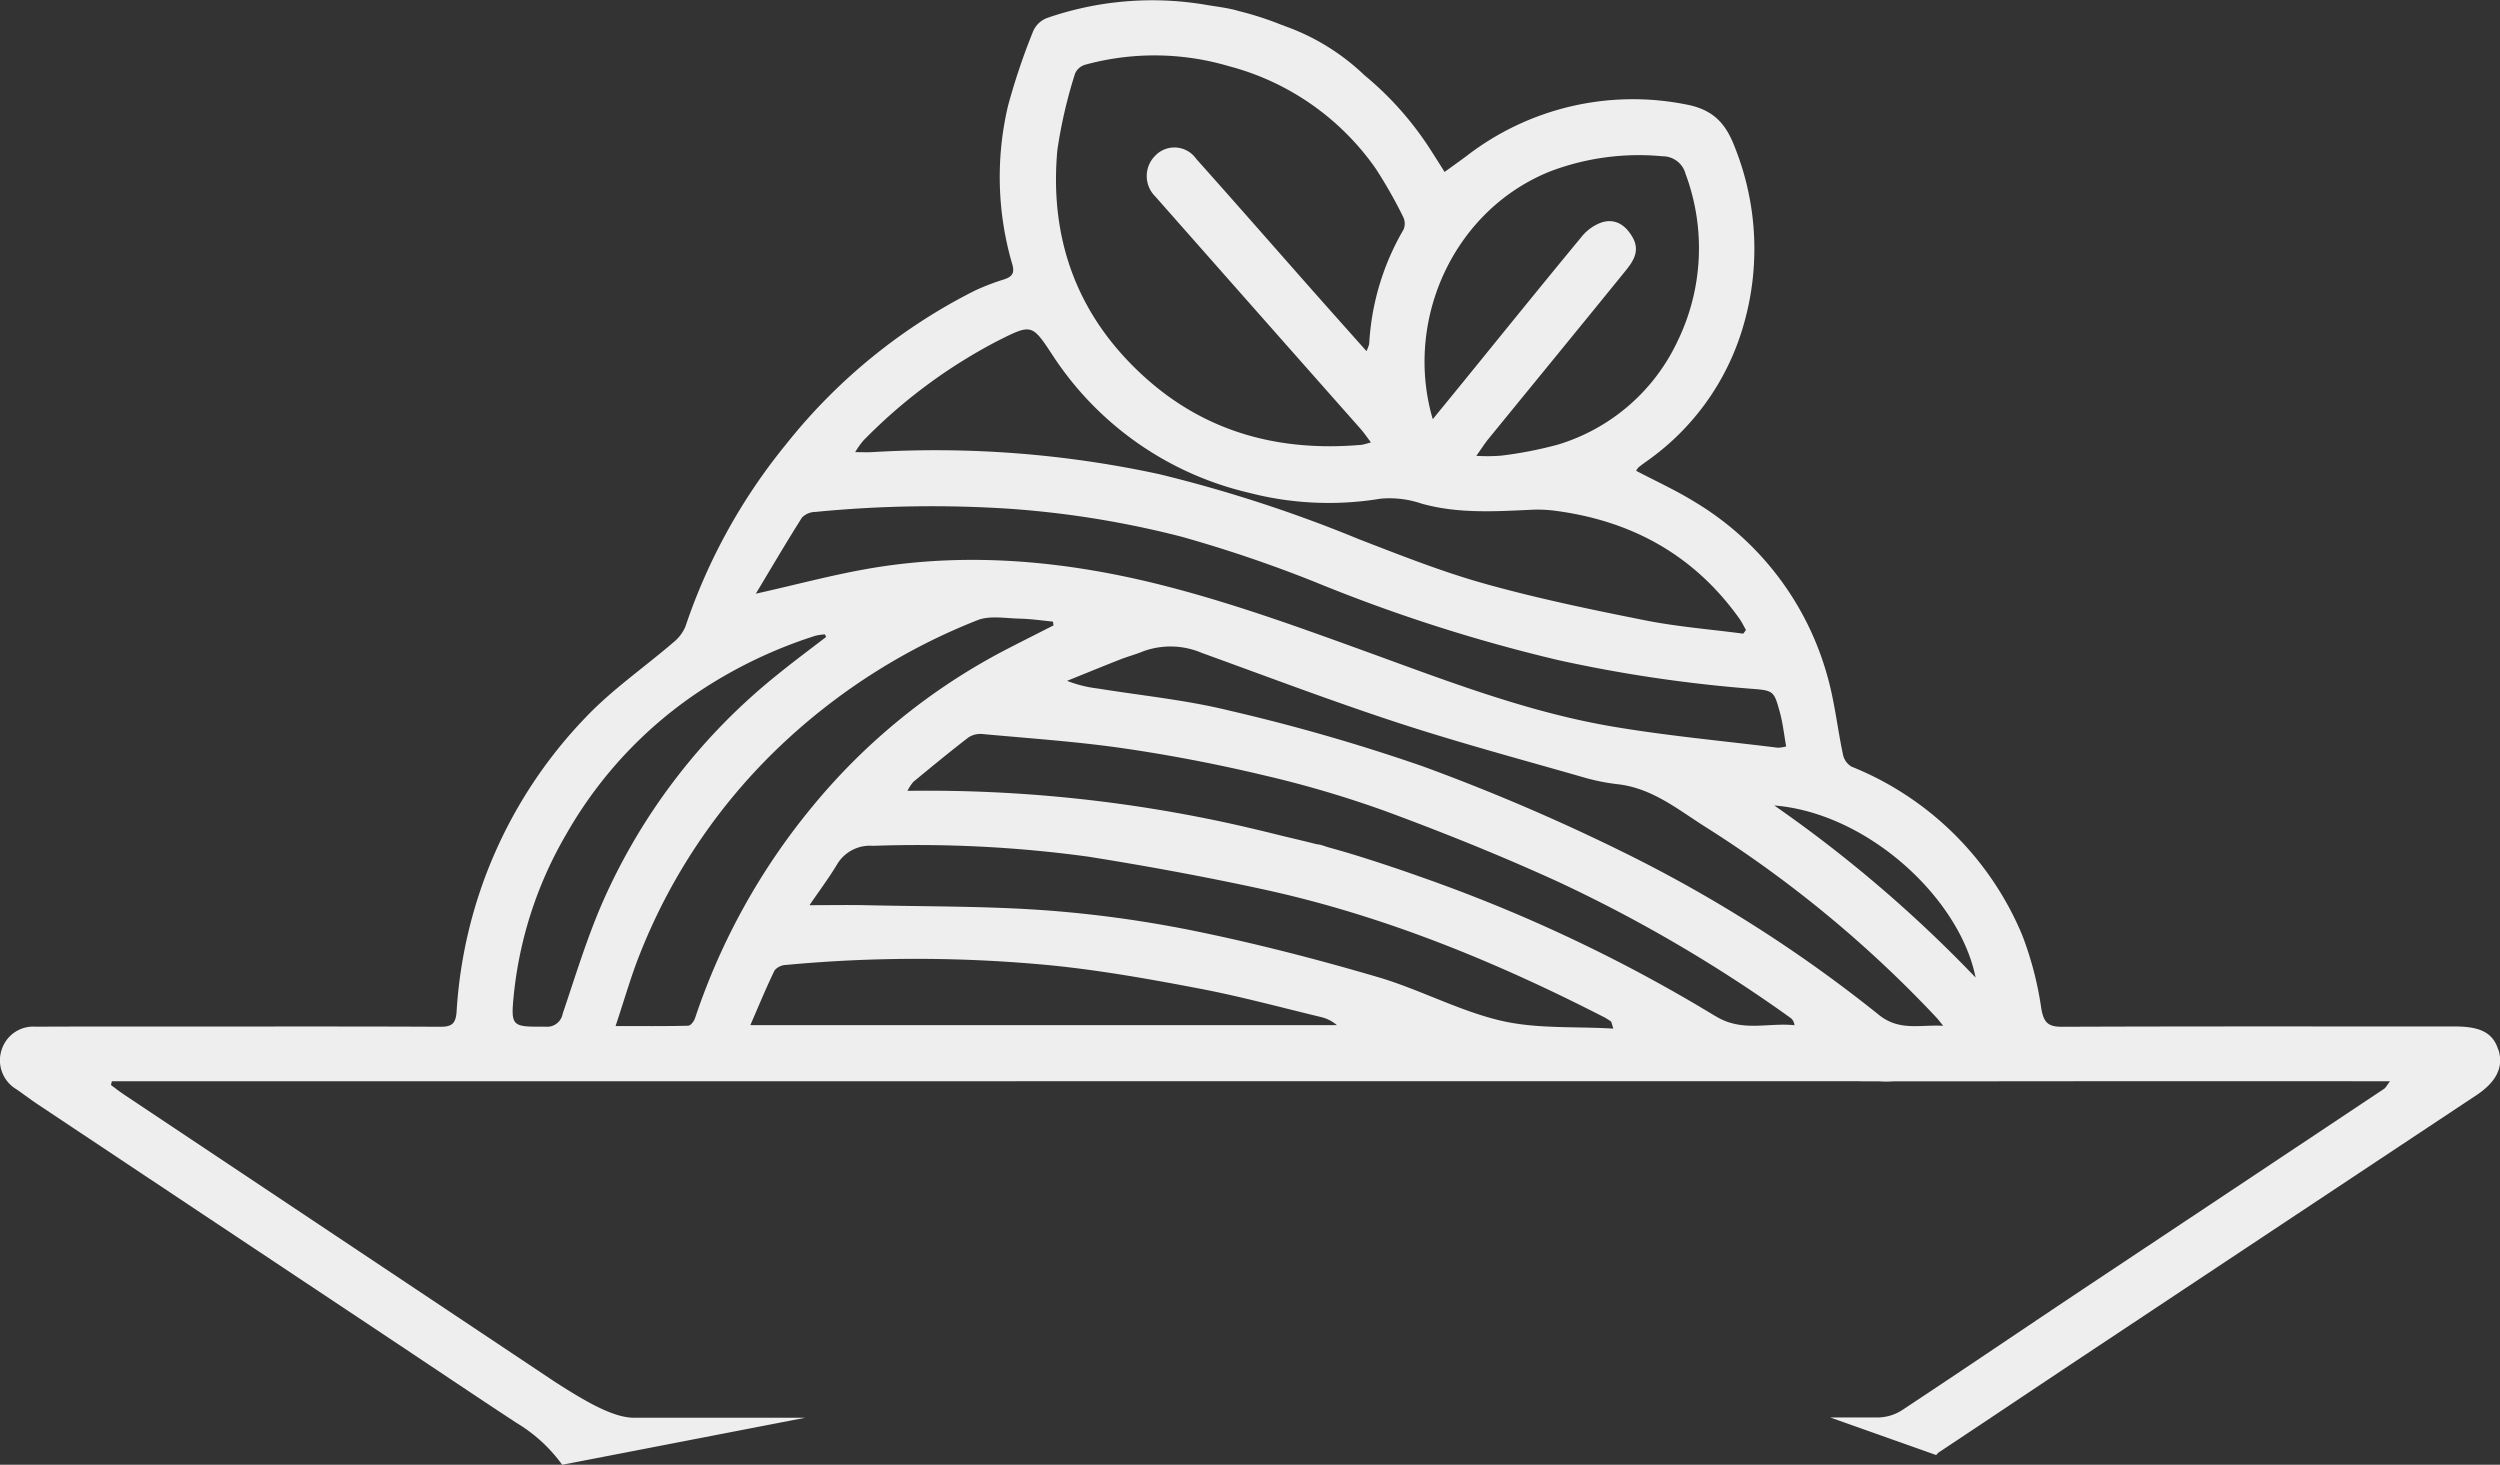
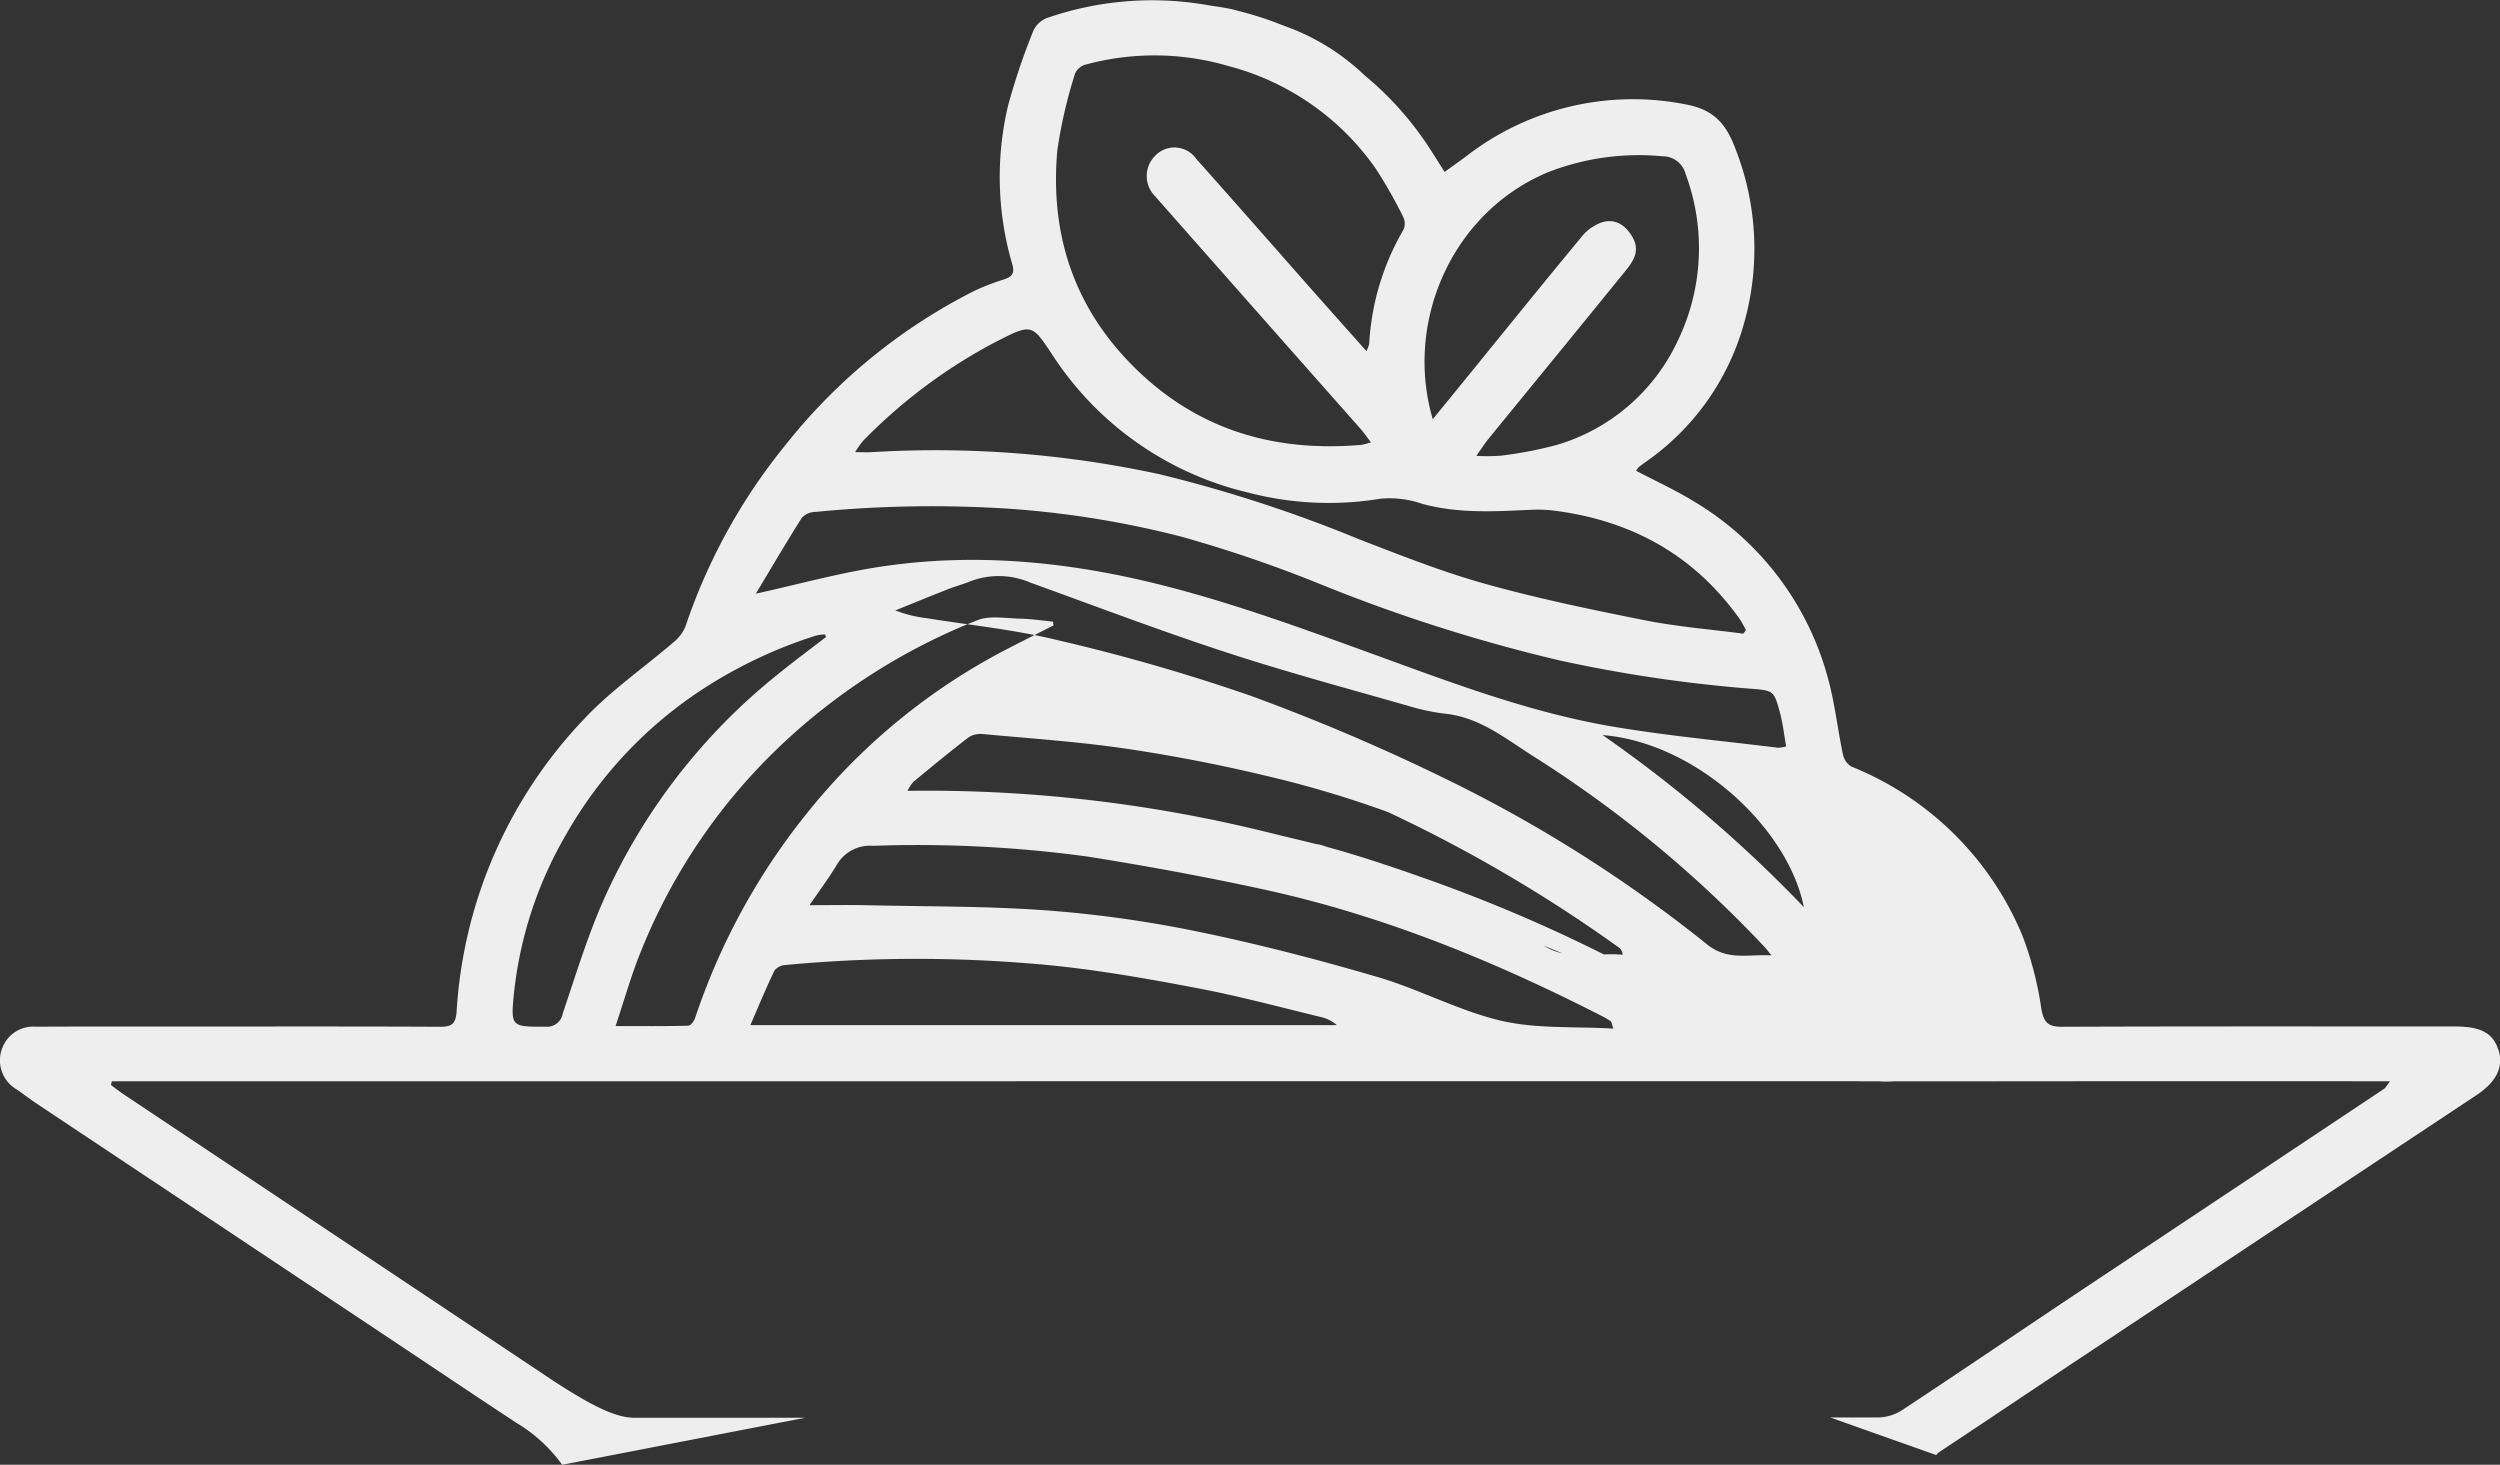
<svg xmlns="http://www.w3.org/2000/svg" width="264.784" height="155.132" viewBox="0 0 264.784 155.132">
  <rect x="0" y="0" width="264.784" height="155.132" fill="#333333" stroke="none" />
-   <path id="Spaghettiparmigiano-bg-img-01" d="M3182.312,376.618c-.545-1.771-1.843-2.479-4.551-2.484h-.874c-13.6,0-27.2-.023-40.794.031-1.486.006-1.927-.465-2.187-1.913a35.728,35.728,0,0,0-2.037-7.828,32.866,32.866,0,0,0-18.073-17.815,1.945,1.945,0,0,1-.894-1.259c-.6-2.836-.9-5.755-1.712-8.526a31.2,31.2,0,0,0-13.993-18.249c-1.979-1.225-4.119-2.2-6.2-3.292a1.434,1.434,0,0,1,.235-.359c.3-.245.615-.466.929-.692a26.522,26.522,0,0,0,10.154-14.2,29.02,29.02,0,0,0-.8-18.844c-.95-2.549-2.21-4.155-5.268-4.715a28.815,28.815,0,0,0-23.281,5.516c-.749.552-1.507,1.093-2.26,1.638-.511-.808-1.02-1.619-1.537-2.424a34.085,34.085,0,0,0-6.945-7.814l-.013-.012a23.633,23.633,0,0,0-8.414-5.193l-.012,0a.973.973,0,0,0-.294-.114,34.412,34.412,0,0,0-4.649-1.5c-.149-.046-.3-.089-.452-.126-1.033-.249-2.1-.361-3.145-.549a34.007,34.007,0,0,0-16.636,1.423,2.612,2.612,0,0,0-1.465,1.368,69.155,69.155,0,0,0-2.676,7.93,32.82,32.82,0,0,0,.456,16.811c.268.958-.058,1.31-.886,1.583a24.9,24.9,0,0,0-3.083,1.186,59.877,59.877,0,0,0-19.992,16.27,61.368,61.368,0,0,0-10.655,19.282,4.216,4.216,0,0,1-1.255,1.677c-3.13,2.695-6.588,5.07-9.4,8.054a49.17,49.17,0,0,0-13.59,31.091c-.093,1.3-.532,1.6-1.752,1.595-8.645-.045-17.288-.025-25.933-.024-5.634,0-11.267-.013-16.9.016a3.5,3.5,0,0,0-3.539,2.271,3.564,3.564,0,0,0,1.55,4.385c.75.524,1.48,1.08,2.242,1.588q18.716,12.462,37.442,24.915c4.294,2.857,8.57,5.74,12.88,8.571l.263.178a16.286,16.286,0,0,1,4.932,4.491l25.751-4.984q-9.085,0-18.164,0c-2.052,0-4.8-1.5-8.359-3.8q-22.845-15.229-45.687-30.461c-.458-.305-.889-.65-1.333-.976.032-.132.062-.264.093-.4h1.473q91.863,0,183.725-.005v.015h2.026a9.62,9.62,0,0,0,1.467,0h6.94c.133,0,.264,0,.4,0q21.784-.027,43.567-.01h1.693c-.338.436-.448.682-.637.807q-15.818,10.536-31.649,21.058c-6.454,4.3-12.875,8.662-19.345,12.939a4.88,4.88,0,0,1-2.523.805q-2.572,0-5.142,0l11.224,3.98c.1-.085.144-.191.265-.271,5.217-3.46,10.414-6.952,15.629-10.416q20.65-13.714,41.309-27.414c2.144-1.422,2.915-2.995,2.356-4.807m-100.359-93.079a26.472,26.472,0,0,1,11.816-1.57,2.506,2.506,0,0,1,2.444,1.868,22.523,22.523,0,0,1-.874,17.769,20.563,20.563,0,0,1-12.7,10.917,42.471,42.471,0,0,1-5.965,1.155,18.765,18.765,0,0,1-2.621.019c.586-.825.9-1.328,1.276-1.786,4.842-5.938,9.7-11.859,14.525-17.812.823-1.016,1.566-2.116.742-3.555-.739-1.29-1.816-2-3.232-1.583a4.794,4.794,0,0,0-2.167,1.539c-4.207,5.085-8.351,10.222-12.516,15.342-1.019,1.254-2.044,2.5-3.244,3.975-3.078-10.48,2.212-22.195,12.514-26.279m-52.266-2.284a50.892,50.892,0,0,1,1.861-8.027,1.667,1.667,0,0,1,1.041-.943,27.786,27.786,0,0,1,15.223.133,27.5,27.5,0,0,1,15.571,10.837,49.351,49.351,0,0,1,2.927,5.147,1.614,1.614,0,0,1,.028,1.342,26.846,26.846,0,0,0-3.631,12.1,4.425,4.425,0,0,1-.288.766c-1.928-2.168-3.719-4.171-5.5-6.183-4.18-4.731-8.335-9.483-12.54-14.191a2.812,2.812,0,0,0-4.342-.321,3.035,3.035,0,0,0,.012,4.311q10.852,12.306,21.725,24.594c.363.41.67.867,1.115,1.449a7.084,7.084,0,0,1-.994.264c-8.535.74-16.279-1.225-22.775-7-7.261-6.454-10.323-14.67-9.437-24.277m-20.586,30.86a56.034,56.034,0,0,1,14.218-10.572c3.656-1.842,3.664-1.846,5.888,1.541a34.054,34.054,0,0,0,20.728,14.514,33.628,33.628,0,0,0,13.989.636,10.563,10.563,0,0,1,4.354.53c3.773,1.051,7.588.833,11.417.655a14.374,14.374,0,0,1,2.431.06c8.232,1.015,14.955,4.651,19.812,11.488.26.368.452.784.677,1.178-.094.128-.19.257-.287.386-3.447-.455-6.93-.727-10.333-1.4-5.687-1.13-11.381-2.31-16.958-3.865-4.543-1.266-8.96-3.018-13.367-4.72a146.218,146.218,0,0,0-21.167-6.9,112.035,112.035,0,0,0-30.49-2.339c-.478.027-.96,0-1.746,0a9.092,9.092,0,0,1,.833-1.188m-6.435,8.088a1.992,1.992,0,0,1,1.382-.568,126.469,126.469,0,0,1,20.637-.332,101.464,101.464,0,0,1,18.2,2.969,140.887,140.887,0,0,1,13.983,4.741,172.933,172.933,0,0,0,25.91,8.326,149.5,149.5,0,0,0,20.391,3.023c2.376.184,2.416.221,3.041,2.508.314,1.147.439,2.346.665,3.6a3.89,3.89,0,0,1-.873.139c-5.821-.721-11.673-1.256-17.452-2.232-8.895-1.5-17.3-4.729-25.746-7.8-6.99-2.54-14.013-5.1-21.2-6.973-10.33-2.7-20.9-3.805-31.556-2.023-3.977.665-7.887,1.728-12.3,2.714,1.677-2.793,3.248-5.474,4.911-8.1M2977.3,372.774a1.674,1.674,0,0,1-1.846,1.38c-3.536.016-3.676.037-3.327-3.43a42.126,42.126,0,0,1,5.559-16.968,44.756,44.756,0,0,1,14.552-15.421,49.17,49.17,0,0,1,11.858-5.593,5.62,5.62,0,0,1,.981-.134c.039.09.081.18.121.27-1.7,1.314-3.433,2.592-5.1,3.948a63.866,63.866,0,0,0-18.447,23.864c-1.731,3.9-2.976,8.028-4.349,12.084m13.306,1.28c-2.448.06-4.9.036-7.707.036.929-2.78,1.633-5.284,2.594-7.684a61.633,61.633,0,0,1,15.6-22.69,64.867,64.867,0,0,1,20.125-12.611c1.3-.519,2.963-.2,4.456-.168,1.183.025,2.365.2,3.547.315.022.133.043.268.065.4-1.693.862-3.39,1.713-5.078,2.586a65.86,65.86,0,0,0-20.573,16.735,69.924,69.924,0,0,0-12.318,22.275c-.109.323-.461.8-.713.8m6.567-.054c.929-2.138,1.693-4,2.57-5.805a1.663,1.663,0,0,1,1.2-.572,148.218,148.218,0,0,1,28.335.069c5.19.534,10.351,1.457,15.481,2.438,4.312.824,8.562,1.978,12.834,3.006a4.016,4.016,0,0,1,1.712.864Zm79.526-.468c-4.473-1.045-8.641-3.326-13.073-4.626-6.254-1.835-12.582-3.477-18.963-4.794a125.7,125.7,0,0,0-15.967-2.256c-6.325-.473-12.691-.411-19.04-.556-1.982-.045-3.966-.007-6.217-.007.992-1.45,2.01-2.817,2.891-4.268a4.04,4.04,0,0,1,3.83-2.018,133.42,133.42,0,0,1,22.8,1.146c6.2.99,12.388,2.126,18.523,3.459,12.682,2.754,24.593,7.638,36.108,13.539a5.656,5.656,0,0,1,.731.461c.059.043.064.166.257.753-4.126-.243-8.138.041-11.876-.833m22.688-.485a164.193,164.193,0,0,0-29.153-14.011c-.68-.253-1.363-.495-2.049-.731l-.029-.013c-1.8-.641-5.587-1.944-8.689-2.827-.393-.112-.757-.213-1.1-.308-.174-.056-.349-.111-.522-.168a2.642,2.642,0,0,0-.682-.15c-1.086-.278-2.142-.527-3.638-.882q-1.854-.468-3.717-.9l-.117-.029v0a149.86,149.86,0,0,0-35.879-3.845,4.73,4.73,0,0,1,.621-.952c1.933-1.591,3.862-3.187,5.846-4.71a2.3,2.3,0,0,1,1.491-.354c5.021.465,10.066.8,15.053,1.531s9.927,1.687,14.814,2.856a113.725,113.725,0,0,1,13.051,3.871c6.143,2.276,12.236,4.73,18.19,7.459a153.809,153.809,0,0,1,24.518,14.387,1.1,1.1,0,0,1,.358.737c-2.8-.3-5.556.769-8.368-.97m17.334-.111a146.779,146.779,0,0,0-27.143-17.273,214.765,214.765,0,0,0-21.248-9.09,201.316,201.316,0,0,0-20.48-5.894c-4.543-1.115-9.25-1.576-13.884-2.326a13.26,13.26,0,0,1-3.252-.811c1.874-.757,3.746-1.524,5.626-2.264.765-.3,1.565-.509,2.324-.82a8.442,8.442,0,0,1,6.321.124c6.938,2.511,13.842,5.135,20.852,7.425,6.563,2.143,13.241,3.93,19.877,5.838a22,22,0,0,0,3.414.656c3.627.438,6.36,2.724,9.27,4.556a125.378,125.378,0,0,1,24.372,20.12c.193.2.359.434.742.9-2.481-.136-4.635.582-6.792-1.142m-11.1-22.193c9.907.8,19.662,9.848,21.322,18.225a140.247,140.247,0,0,0-21.322-18.225" transform="translate(-2917.703 -265.416)" fill="#eee" />
+   <path id="Spaghettiparmigiano-bg-img-01" d="M3182.312,376.618c-.545-1.771-1.843-2.479-4.551-2.484h-.874c-13.6,0-27.2-.023-40.794.031-1.486.006-1.927-.465-2.187-1.913a35.728,35.728,0,0,0-2.037-7.828,32.866,32.866,0,0,0-18.073-17.815,1.945,1.945,0,0,1-.894-1.259c-.6-2.836-.9-5.755-1.712-8.526a31.2,31.2,0,0,0-13.993-18.249c-1.979-1.225-4.119-2.2-6.2-3.292a1.434,1.434,0,0,1,.235-.359c.3-.245.615-.466.929-.692a26.522,26.522,0,0,0,10.154-14.2,29.02,29.02,0,0,0-.8-18.844c-.95-2.549-2.21-4.155-5.268-4.715a28.815,28.815,0,0,0-23.281,5.516c-.749.552-1.507,1.093-2.26,1.638-.511-.808-1.02-1.619-1.537-2.424a34.085,34.085,0,0,0-6.945-7.814l-.013-.012a23.633,23.633,0,0,0-8.414-5.193l-.012,0a.973.973,0,0,0-.294-.114,34.412,34.412,0,0,0-4.649-1.5c-.149-.046-.3-.089-.452-.126-1.033-.249-2.1-.361-3.145-.549a34.007,34.007,0,0,0-16.636,1.423,2.612,2.612,0,0,0-1.465,1.368,69.155,69.155,0,0,0-2.676,7.93,32.82,32.82,0,0,0,.456,16.811c.268.958-.058,1.31-.886,1.583a24.9,24.9,0,0,0-3.083,1.186,59.877,59.877,0,0,0-19.992,16.27,61.368,61.368,0,0,0-10.655,19.282,4.216,4.216,0,0,1-1.255,1.677c-3.13,2.695-6.588,5.07-9.4,8.054a49.17,49.17,0,0,0-13.59,31.091c-.093,1.3-.532,1.6-1.752,1.595-8.645-.045-17.288-.025-25.933-.024-5.634,0-11.267-.013-16.9.016a3.5,3.5,0,0,0-3.539,2.271,3.564,3.564,0,0,0,1.55,4.385c.75.524,1.48,1.08,2.242,1.588q18.716,12.462,37.442,24.915c4.294,2.857,8.57,5.74,12.88,8.571l.263.178a16.286,16.286,0,0,1,4.932,4.491l25.751-4.984q-9.085,0-18.164,0c-2.052,0-4.8-1.5-8.359-3.8q-22.845-15.229-45.687-30.461c-.458-.305-.889-.65-1.333-.976.032-.132.062-.264.093-.4h1.473q91.863,0,183.725-.005v.015h2.026a9.62,9.62,0,0,0,1.467,0h6.94c.133,0,.264,0,.4,0q21.784-.027,43.567-.01h1.693c-.338.436-.448.682-.637.807q-15.818,10.536-31.649,21.058c-6.454,4.3-12.875,8.662-19.345,12.939a4.88,4.88,0,0,1-2.523.805q-2.572,0-5.142,0l11.224,3.98c.1-.085.144-.191.265-.271,5.217-3.46,10.414-6.952,15.629-10.416q20.65-13.714,41.309-27.414c2.144-1.422,2.915-2.995,2.356-4.807m-100.359-93.079a26.472,26.472,0,0,1,11.816-1.57,2.506,2.506,0,0,1,2.444,1.868,22.523,22.523,0,0,1-.874,17.769,20.563,20.563,0,0,1-12.7,10.917,42.471,42.471,0,0,1-5.965,1.155,18.765,18.765,0,0,1-2.621.019c.586-.825.9-1.328,1.276-1.786,4.842-5.938,9.7-11.859,14.525-17.812.823-1.016,1.566-2.116.742-3.555-.739-1.29-1.816-2-3.232-1.583a4.794,4.794,0,0,0-2.167,1.539c-4.207,5.085-8.351,10.222-12.516,15.342-1.019,1.254-2.044,2.5-3.244,3.975-3.078-10.48,2.212-22.195,12.514-26.279m-52.266-2.284a50.892,50.892,0,0,1,1.861-8.027,1.667,1.667,0,0,1,1.041-.943,27.786,27.786,0,0,1,15.223.133,27.5,27.5,0,0,1,15.571,10.837,49.351,49.351,0,0,1,2.927,5.147,1.614,1.614,0,0,1,.028,1.342,26.846,26.846,0,0,0-3.631,12.1,4.425,4.425,0,0,1-.288.766c-1.928-2.168-3.719-4.171-5.5-6.183-4.18-4.731-8.335-9.483-12.54-14.191a2.812,2.812,0,0,0-4.342-.321,3.035,3.035,0,0,0,.012,4.311q10.852,12.306,21.725,24.594c.363.41.67.867,1.115,1.449a7.084,7.084,0,0,1-.994.264c-8.535.74-16.279-1.225-22.775-7-7.261-6.454-10.323-14.67-9.437-24.277m-20.586,30.86a56.034,56.034,0,0,1,14.218-10.572c3.656-1.842,3.664-1.846,5.888,1.541a34.054,34.054,0,0,0,20.728,14.514,33.628,33.628,0,0,0,13.989.636,10.563,10.563,0,0,1,4.354.53c3.773,1.051,7.588.833,11.417.655a14.374,14.374,0,0,1,2.431.06c8.232,1.015,14.955,4.651,19.812,11.488.26.368.452.784.677,1.178-.094.128-.19.257-.287.386-3.447-.455-6.93-.727-10.333-1.4-5.687-1.13-11.381-2.31-16.958-3.865-4.543-1.266-8.96-3.018-13.367-4.72a146.218,146.218,0,0,0-21.167-6.9,112.035,112.035,0,0,0-30.49-2.339c-.478.027-.96,0-1.746,0a9.092,9.092,0,0,1,.833-1.188m-6.435,8.088a1.992,1.992,0,0,1,1.382-.568,126.469,126.469,0,0,1,20.637-.332,101.464,101.464,0,0,1,18.2,2.969,140.887,140.887,0,0,1,13.983,4.741,172.933,172.933,0,0,0,25.91,8.326,149.5,149.5,0,0,0,20.391,3.023c2.376.184,2.416.221,3.041,2.508.314,1.147.439,2.346.665,3.6a3.89,3.89,0,0,1-.873.139c-5.821-.721-11.673-1.256-17.452-2.232-8.895-1.5-17.3-4.729-25.746-7.8-6.99-2.54-14.013-5.1-21.2-6.973-10.33-2.7-20.9-3.805-31.556-2.023-3.977.665-7.887,1.728-12.3,2.714,1.677-2.793,3.248-5.474,4.911-8.1M2977.3,372.774a1.674,1.674,0,0,1-1.846,1.38c-3.536.016-3.676.037-3.327-3.43a42.126,42.126,0,0,1,5.559-16.968,44.756,44.756,0,0,1,14.552-15.421,49.17,49.17,0,0,1,11.858-5.593,5.62,5.62,0,0,1,.981-.134c.039.09.081.18.121.27-1.7,1.314-3.433,2.592-5.1,3.948a63.866,63.866,0,0,0-18.447,23.864c-1.731,3.9-2.976,8.028-4.349,12.084m13.306,1.28c-2.448.06-4.9.036-7.707.036.929-2.78,1.633-5.284,2.594-7.684a61.633,61.633,0,0,1,15.6-22.69,64.867,64.867,0,0,1,20.125-12.611c1.3-.519,2.963-.2,4.456-.168,1.183.025,2.365.2,3.547.315.022.133.043.268.065.4-1.693.862-3.39,1.713-5.078,2.586a65.86,65.86,0,0,0-20.573,16.735,69.924,69.924,0,0,0-12.318,22.275c-.109.323-.461.8-.713.8m6.567-.054c.929-2.138,1.693-4,2.57-5.805a1.663,1.663,0,0,1,1.2-.572,148.218,148.218,0,0,1,28.335.069c5.19.534,10.351,1.457,15.481,2.438,4.312.824,8.562,1.978,12.834,3.006a4.016,4.016,0,0,1,1.712.864Zm79.526-.468c-4.473-1.045-8.641-3.326-13.073-4.626-6.254-1.835-12.582-3.477-18.963-4.794a125.7,125.7,0,0,0-15.967-2.256c-6.325-.473-12.691-.411-19.04-.556-1.982-.045-3.966-.007-6.217-.007.992-1.45,2.01-2.817,2.891-4.268a4.04,4.04,0,0,1,3.83-2.018,133.42,133.42,0,0,1,22.8,1.146c6.2.99,12.388,2.126,18.523,3.459,12.682,2.754,24.593,7.638,36.108,13.539a5.656,5.656,0,0,1,.731.461c.059.043.064.166.257.753-4.126-.243-8.138.041-11.876-.833m22.688-.485a164.193,164.193,0,0,0-29.153-14.011c-.68-.253-1.363-.495-2.049-.731l-.029-.013c-1.8-.641-5.587-1.944-8.689-2.827-.393-.112-.757-.213-1.1-.308-.174-.056-.349-.111-.522-.168a2.642,2.642,0,0,0-.682-.15c-1.086-.278-2.142-.527-3.638-.882q-1.854-.468-3.717-.9l-.117-.029v0a149.86,149.86,0,0,0-35.879-3.845,4.73,4.73,0,0,1,.621-.952c1.933-1.591,3.862-3.187,5.846-4.71a2.3,2.3,0,0,1,1.491-.354c5.021.465,10.066.8,15.053,1.531s9.927,1.687,14.814,2.856a113.725,113.725,0,0,1,13.051,3.871a153.809,153.809,0,0,1,24.518,14.387,1.1,1.1,0,0,1,.358.737c-2.8-.3-5.556.769-8.368-.97m17.334-.111a146.779,146.779,0,0,0-27.143-17.273,214.765,214.765,0,0,0-21.248-9.09,201.316,201.316,0,0,0-20.48-5.894c-4.543-1.115-9.25-1.576-13.884-2.326a13.26,13.26,0,0,1-3.252-.811c1.874-.757,3.746-1.524,5.626-2.264.765-.3,1.565-.509,2.324-.82a8.442,8.442,0,0,1,6.321.124c6.938,2.511,13.842,5.135,20.852,7.425,6.563,2.143,13.241,3.93,19.877,5.838a22,22,0,0,0,3.414.656c3.627.438,6.36,2.724,9.27,4.556a125.378,125.378,0,0,1,24.372,20.12c.193.2.359.434.742.9-2.481-.136-4.635.582-6.792-1.142m-11.1-22.193c9.907.8,19.662,9.848,21.322,18.225a140.247,140.247,0,0,0-21.322-18.225" transform="translate(-2917.703 -265.416)" fill="#eee" />
</svg>